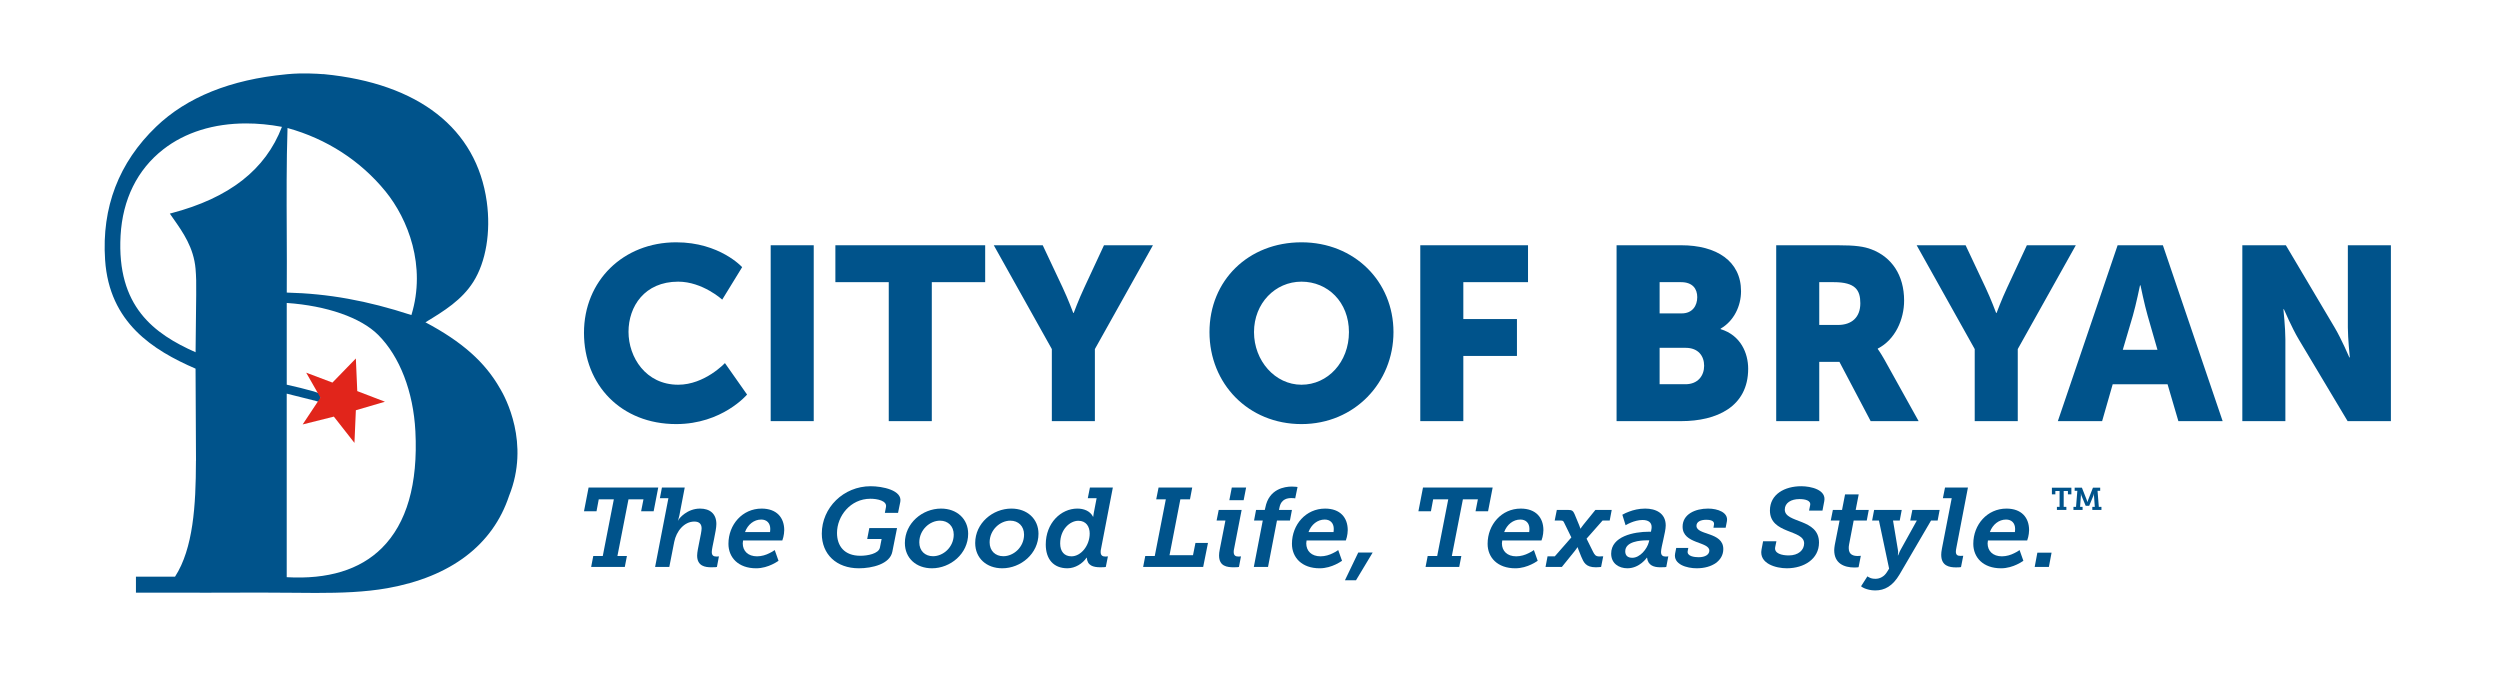
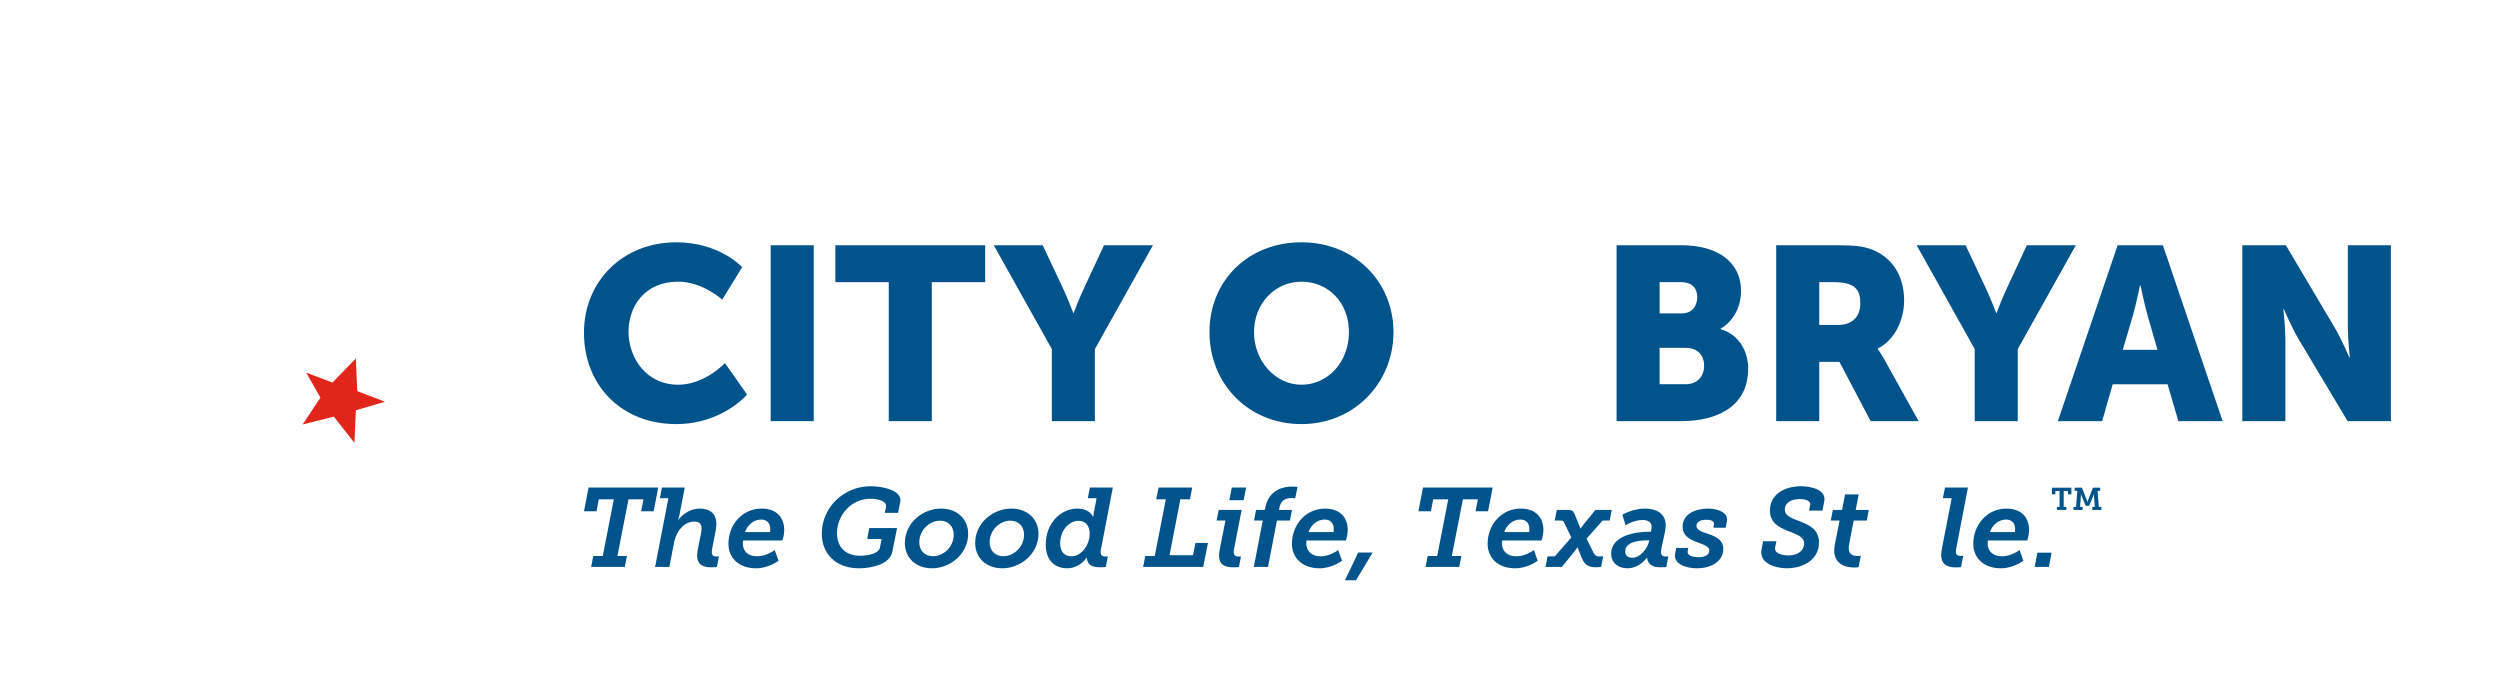
<svg xmlns="http://www.w3.org/2000/svg" id="Layer_1" data-name="Layer 1" viewBox="0 0 1118 310">
  <defs>
    <style>
      .cls-1 {
        fill: #00538b;
      }

      .cls-2 {
        fill: #e1251b;
      }
    </style>
  </defs>
  <g>
    <g>
-       <path class="cls-1" d="M223.61,173.74c-6.67-11.77-16.98-20.93-33.36-29.61,8.42-5.09,16.31-10,21.44-18.12,5.63-8.92,7.87-22.32,5.99-35.85-4.56-32.64-30.41-52.88-72.84-57h-.42c-2.56-.2-9.21-.62-15.74,0-.26.02-.5.05-.71.07-24.87,2.36-44.42,10.24-58.13,23.41-16.73,16.07-24.42,36.13-22.84,59.6,1.88,28.12,21.46,40.38,40.45,48.62l.2,41.19h-.03s0,.54,0,.54c-.03,19.21-1.19,38.71-9.35,51.3h-17.48v7.14h18.79c8.14.06,16.56.03,24.71,0,8.6-.03,17.2-.04,25.61.05,3.82.04,7.59.08,11.3.08,11.29,0,22.03-.35,32.01-2.12,28.35-5.05,47.17-19.33,54.44-41.29,9.5-23.54-1.69-44.12-4.03-48.02ZM128.24,130.84c.07-9.03.03-18.33-.01-27.32-.07-15.2-.14-30.92.34-45.88,0-.11-.02-.28-.01-.4,17.51,4.84,32.67,14.64,43.85,28.36,10.04,12.35,18.3,33.31,11.57,55.29-19.91-6.49-37.14-9.59-55.74-10.05ZM128.23,176.04l12.35,3.09h.14c.57.15,1.11.34,1.57.51l.5.18.15-.51c.26-.89.53-1.76.81-2.64l.16-.51-.62-.14c-.32-.11-.65-.21-.97-.31-.56-.17-1.12-.34-1.6-.52l-.19-.09c-3.99-1.12-8.13-2.15-12.3-3.07v-36.55c17.91,1.23,33.18,6.56,40.91,14.3,9.65,9.67,15.71,25.37,16.62,43.07,1.21,23.62-3.86,41.22-15.06,52.3-9.75,9.66-24.04,14.02-42.48,12.97v-82.09ZM76.35,96.11c.4.58.82,1.17,1.24,1.77,4.23,6.02,9.02,12.84,9.86,22.31.28,3.26.37,6.84.29,11.61l-.28,25.73c-18.56-8.25-35.31-20.41-33.54-52.16.9-16.18,7.48-29.5,19.04-38.53,9.83-7.68,22.65-11.64,37.1-11.64,5.15,0,10.52.5,16.02,1.53-7.34,19.16-23.51,31.8-49.44,38.61l-.69.18.41.59Z" />
      <polygon id="star" class="cls-2" points="143.3 177.83 135.35 189.81 149.3 186.31 158.51 198.06 159.14 183.46 172.15 179.65 159.77 174.9 159.14 160.31 148.67 171.09 136.93 166.66 143.3 177.83" />
    </g>
    <g>
      <path class="cls-1" d="M302.41,108.36c19.47,0,29.48,11.11,29.48,11.11l-8.91,14.52s-8.8-8.03-19.69-8.03c-15.07,0-22.22,11.11-22.22,22.44s7.7,23.65,22.22,23.65c11.88,0,20.9-9.68,20.9-9.68l9.9,14.08s-11.11,13.2-31.68,13.2c-24.64,0-41.25-17.49-41.25-40.81s17.6-40.48,41.25-40.48Z" />
      <path class="cls-1" d="M344.65,109.68h19.25v78.65h-19.25v-78.65Z" />
      <path class="cls-1" d="M397.45,126.18h-23.87v-16.5h66.99v16.5h-23.87v62.15h-19.25v-62.15Z" />
      <path class="cls-1" d="M470.38,156.1l-25.96-46.42h21.89l8.91,18.92c2.53,5.39,4.73,11.33,4.73,11.33h.22s2.2-5.94,4.73-11.33l8.8-18.92h21.89l-25.96,46.42v32.23h-19.25v-32.23Z" />
      <path class="cls-1" d="M582.02,108.36c23.76,0,41.14,17.6,41.14,40.15s-17.38,41.14-41.14,41.14-41.14-18.04-41.14-41.14,17.38-40.15,41.14-40.15ZM582.02,172.05c11.77,0,21.23-10.12,21.23-23.54s-9.46-22.55-21.23-22.55-21.23,9.68-21.23,22.55,9.46,23.54,21.23,23.54Z" />
-       <path class="cls-1" d="M635.15,109.68h48.18v16.5h-28.93v16.5h23.98v16.5h-23.98v29.15h-19.25v-78.65Z" />
      <path class="cls-1" d="M722.93,109.68h28.93c15.73,0,26.73,7.04,26.73,20.57,0,6.6-3.19,13.31-9.13,16.72v.22c9.02,2.75,12.32,10.78,12.32,17.71,0,17.16-14.3,23.43-29.92,23.43h-28.93v-78.65ZM752.08,140.15c4.84,0,6.93-3.52,6.93-7.26s-2.09-6.71-7.26-6.71h-9.57v13.97h9.9ZM753.73,171.83c5.61,0,8.36-3.85,8.36-8.25s-2.64-8.03-8.25-8.03h-11.66v16.28h11.55Z" />
      <path class="cls-1" d="M794.32,109.68h27.39c8.03,0,11.88.55,15.29,1.87,8.91,3.41,14.52,11.44,14.52,22.88,0,8.36-3.96,17.49-11.77,21.45v.22s1.1,1.43,2.97,4.73l15.29,27.5h-21.45l-13.97-26.51h-9.02v26.51h-19.25v-78.65ZM821.93,145.32c6.16,0,10.01-3.41,10.01-9.68,0-5.94-2.2-9.46-11.88-9.46h-6.49v19.14h8.36Z" />
      <path class="cls-1" d="M883.09,156.1l-25.96-46.42h21.89l8.91,18.92c2.53,5.39,4.73,11.33,4.73,11.33h.22s2.2-5.94,4.73-11.33l8.8-18.92h21.89l-25.96,46.42v32.23h-19.25v-32.23Z" />
      <path class="cls-1" d="M969.33,171.83h-24.53l-4.73,16.5h-19.8l26.73-78.65h20.24l26.73,78.65h-19.8l-4.84-16.5ZM957.01,127.61s-1.76,8.58-3.19,13.53l-4.51,15.29h15.51l-4.4-15.29c-1.43-4.95-3.19-13.53-3.19-13.53h-.22Z" />
      <path class="cls-1" d="M1002.77,109.68h19.47l21.78,36.74c3.08,5.17,6.6,13.42,6.6,13.42h.22s-.88-8.47-.88-13.42v-36.74h19.25v78.65h-19.36l-21.89-36.63c-3.08-5.17-6.6-13.42-6.6-13.42h-.22s.88,8.47.88,13.42v36.63h-19.25v-78.65Z" />
    </g>
  </g>
  <g>
    <g>
      <path class="cls-1" d="M265.31,248.64h4.25l4.95-25.35h-6.75l-1,5.35h-5.6l2.05-10.6h31.15l-2.05,10.6h-5.6l1.05-5.35h-6.7l-4.95,25.35h4.25l-.95,4.9h-15.05l.95-4.9Z" />
      <path class="cls-1" d="M298.91,222.79h-3.8l.9-4.75h10.2l-2.4,12.5c-.1.55-.25,1.1-.4,1.55-.1.25-.2.45-.25.65h.1c.4-.95,4.05-5.3,9.8-5.3,4.4,0,7.3,2.3,7.3,6.9,0,3.1-2.05,10.55-2.05,12.5,0,1.6.8,2.05,2.15,2.05.35,0,.6,0,.75-.05.15-.05.25-.05.3-.05l-.9,4.75c-.15.05-.4.05-.65.1-.45.05-1.05.05-1.85.05-2.65,0-6.35-.45-6.35-5.25,0-2.65,2-9.9,2-12.15,0-1.95-1.05-3.05-3.25-3.05-4.55,0-8.05,4.3-9,9.1l-2.2,11.2h-6.35l5.95-30.75Z" />
      <path class="cls-1" d="M340.56,227.44c6.8,0,10.15,4.05,10.15,9.65,0,1.15-.2,2.15-.4,3.1l-.45,1.5h-17.55c0,.15,0,.25-.05.4-.05.35-.1.65-.1.9,0,3.4,2.35,5.8,6.4,5.8,2.05,0,4.05-.65,5.5-1.4.85-.4,1.65-.85,2.4-1.4l1.7,4.8c-.85.6-1.85,1.15-2.9,1.65-1.8.85-4.3,1.7-7.1,1.7-7.95,0-12.4-4.8-12.4-10.95,0-8.65,6.3-15.75,14.8-15.75ZM344.36,237.94c0-.15,0-.35.05-.5.05-.35.05-.55.05-.9,0-2.65-1.6-4.2-4.05-4.2-3.2,0-6,2.2-7.25,5.6h11.2Z" />
      <path class="cls-1" d="M389.36,217.44c5.25,0,14.25,1.8,13.25,7l-1,4.9h-5.9l.5-2.6c.55-2.85-4-3.7-6.95-3.7-9,0-14.95,7.8-14.95,15.3,0,5.8,3.25,10.2,10.45,10.2,3.05,0,8.2-.85,8.75-3.7l.75-3.8h-6.45l.95-4.9h12.4l-2.1,10.55c-1.05,5.6-9.15,7.45-14.95,7.45-10.1,0-16.6-6.3-16.6-15.5,0-11.6,9.7-21.2,21.85-21.2Z" />
      <path class="cls-1" d="M420.86,227.44c7.05,0,12.1,4.6,12.1,11.25,0,8.95-7.95,15.45-16.2,15.45-7,0-12.1-4.5-12.1-11.3,0-8.85,7.8-15.4,16.2-15.4ZM417.26,248.74c4.55,0,9.25-4.05,9.25-9.65,0-3.8-2.55-6.25-6.15-6.25-4.55,0-9.25,4.1-9.25,9.7,0,3.8,2.55,6.2,6.15,6.2Z" />
      <path class="cls-1" d="M452.31,227.44c7.05,0,12.1,4.6,12.1,11.25,0,8.95-7.95,15.45-16.2,15.45-7,0-12.1-4.5-12.1-11.3,0-8.85,7.8-15.4,16.2-15.4ZM448.71,248.74c4.55,0,9.25-4.05,9.25-9.65,0-3.8-2.55-6.25-6.15-6.25-4.55,0-9.25,4.1-9.25,9.7,0,3.8,2.55,6.2,6.15,6.2Z" />
      <path class="cls-1" d="M481.81,227.44c2.8,0,5.65,1,7,3.65h.1c0-.15,0-.35.05-.5l.15-1.05,1.3-6.75h-3.95l.95-4.75h10.25l-5.25,27.25c-.15.55-.2,1.1-.2,1.55,0,1.55.8,2.05,2.15,2.05.35,0,.6,0,.8-.05.15-.05.25-.05.3-.05l-.95,4.75-.7.1c-.45.05-1,.05-1.65.05-3.35,0-5.9-.75-6.15-4.3h-.1c-1.75,2.65-5.1,4.75-8.55,4.75-6.25,0-9.7-4.1-9.7-10.65,0-9.55,6.75-16.05,14.15-16.05ZM479.16,248.79c4.25,0,8.15-4.8,8.15-10.2,0-3.1-1.6-5.7-5.05-5.7-3.75,0-8.15,3.8-8.15,10.15,0,3.6,1.85,5.75,5.05,5.75Z" />
      <path class="cls-1" d="M512.16,248.64h4.25l4.95-25.35h-4.3l1.05-5.25h15.05l-1,5.25h-4.3l-4.85,25h10.5l1.1-5.5h5.6l-2.15,10.75h-26.85l.95-4.9Z" />
      <path class="cls-1" d="M545.46,245.79l2.55-13h-3.95l.95-4.75h10.25l-3.35,17.25c-.15.55-.2,1.1-.2,1.55,0,1.55.8,2.05,2.15,2.05.35,0,.6,0,.8-.05.15-.05.25-.05.3-.05l-.9,4.75-.7.1c-.45.05-1,.05-1.55.05-3.05,0-6.65-.4-6.65-5.3,0-.75.1-1.6.3-2.6ZM550.86,218.04h6.4l-1.1,5.65h-6.4l1.1-5.65Z" />
      <path class="cls-1" d="M564.71,232.79h-3.9l.9-4.75h3.9l.25-1.05c1.6-8.35,8.6-9.4,11.9-9.4.75,0,1.35.05,1.8.1l.7.1-1.05,5.1-.45-.1c-.35-.05-.65-.05-1.2-.05-1.55,0-4.55.25-5.35,4.1l-.25,1.2h5.8l-.9,4.75h-5.8l-4,20.75h-6.35l4-20.75Z" />
      <path class="cls-1" d="M592.56,227.44c6.8,0,10.15,4.05,10.15,9.65,0,1.15-.2,2.15-.4,3.1l-.45,1.5h-17.55c0,.15,0,.25-.05.4-.05.35-.1.65-.1.9,0,3.4,2.35,5.8,6.4,5.8,2.05,0,4.05-.65,5.5-1.4.85-.4,1.65-.85,2.4-1.4l1.7,4.8c-.85.6-1.85,1.15-2.9,1.65-1.8.85-4.3,1.7-7.1,1.7-7.95,0-12.4-4.8-12.4-10.95,0-8.65,6.3-15.75,14.8-15.75ZM596.36,237.94c0-.15,0-.35.05-.5.05-.35.05-.55.05-.9,0-2.65-1.6-4.2-4.05-4.2-3.2,0-6,2.2-7.25,5.6h11.2Z" />
      <path class="cls-1" d="M613.86,247.09l-7.45,12.4h-4.95l5.95-12.4h6.45Z" />
      <path class="cls-1" d="M638.46,248.64h4.25l4.95-25.35h-6.75l-1,5.35h-5.6l2.05-10.6h31.15l-2.05,10.6h-5.6l1.05-5.35h-6.7l-4.95,25.35h4.25l-.95,4.9h-15.05l.95-4.9Z" />
      <path class="cls-1" d="M680.06,227.44c6.8,0,10.15,4.05,10.15,9.65,0,1.15-.2,2.15-.4,3.1l-.45,1.5h-17.55c0,.15,0,.25-.05.4-.05.35-.1.65-.1.9,0,3.4,2.35,5.8,6.4,5.8,2.05,0,4.05-.65,5.5-1.4.85-.4,1.65-.85,2.4-1.4l1.7,4.8c-.85.6-1.85,1.15-2.9,1.65-1.8.85-4.3,1.7-7.1,1.7-7.95,0-12.4-4.8-12.4-10.95,0-8.65,6.3-15.75,14.8-15.75ZM683.86,237.94c0-.15,0-.35.05-.5.05-.35.05-.55.05-.9,0-2.65-1.6-4.2-4.05-4.2-3.2,0-6,2.2-7.25,5.6h11.2Z" />
      <path class="cls-1" d="M692.06,248.79h3.25l7.4-8.45-3.25-6.65c-.35-.75-.6-.9-1.55-.9h-2.65l.95-4.75h5.05c1.65,0,2.25.35,2.9,1.9l1.95,4.7c.2.4.3.85.45,1.2l.2.55h.1l.35-.55c.25-.35.55-.8.9-1.2l5.35-6.6h7.3l-.9,4.75h-3.2l-7.15,8.1,2.95,5.95c.65,1.2,1.05,2,2.8,2,.2,0,.6-.05,1-.05h.7l-.95,4.75c-.55.05-1.6.15-2.35.15-4.6,0-5.45-2.3-6.5-4.7l-1-2.5c-.2-.4-.3-.85-.45-1.2l-.2-.55h-.1l-.35.55-.9,1.2-5.7,7.05h-7.3l.9-4.75Z" />
      <path class="cls-1" d="M737.41,237.79h.9l.15-.8c.1-.45.15-.9.15-1.3,0-2-1.4-3.15-4.05-3.15-1.85,0-3.75.55-5.2,1.15-.85.35-1.65.75-2.4,1.2l-1.45-4.7c.95-.55,1.95-1,3.05-1.4,1.95-.75,4.4-1.35,7.2-1.35,4.5,0,9.15,1.9,9.15,7.55,0,2.95-2.1,9.65-2.1,11.85,0,1.55.8,2.05,2.15,2.05.35,0,.6,0,.8-.05.15-.05.25-.05.3-.05l-.9,4.75c-.15.05-.4.05-.65.1-.45.05-1.05.05-2,.05-2.8,0-5.55-.75-5.95-4.3h-.1s-3.15,4.7-8.65,4.75c-3.85,0-7.3-2.15-7.3-6.55,0-7.75,10.15-9.8,16.9-9.8ZM729.96,249.44c3.45,0,6.6-3.9,7.4-7l.2-.8h-1.1c-2.9,0-9.65.5-9.65,4.9,0,1.75.95,2.9,3.15,2.9Z" />
      <path class="cls-1" d="M749.61,245.04h5.4l-.25,1.3c-.55,2.45,3.05,2.85,4.85,2.85,3,0,4.8-1.2,4.8-2.95,0-4.15-11.95-2.85-11.95-10.7,0-5.6,5.65-8.1,11.4-8.1,4.25,0,9.2,1.7,8.4,5.75l-.55,2.8h-5.45l.25-1.5c.25-1.75-2-2.05-3.45-2.05-2.55,0-4.4.9-4.4,2.7,0,4.35,12,2.6,12,10.4,0,5.15-4.9,8.6-11.9,8.6-4.35,0-10.55-1.7-9.65-6.6l.5-2.5Z" />
      <path class="cls-1" d="M788.46,242.04h5.95l-.55,2.65c-.55,2.8,2.95,3.7,6.05,3.7,4.35,0,6.9-2.4,6.9-5.4,0-6.3-15.3-4.05-15.3-14.7,0-7.3,6.65-10.85,14-10.85,4.25,0,11.35,1.55,10.3,6.7l-.8,4.2h-6l.5-2.45c.4-2.15-2.4-2.7-4.8-2.7-3.75,0-6.55,1.7-6.55,4.7,0,6.25,15.3,3.8,15.3,14.75,0,7.35-6.7,11.5-14.4,11.5-4.8,0-12.5-2.05-11.3-8.4l.7-3.7Z" />
      <path class="cls-1" d="M820.51,243.69l2.15-10.9h-3.95l.95-4.75h4.1l1.35-6.95h6.1l-1.35,6.95h5.85l-.9,4.75h-5.85l-2.05,10.7c-.15.6-.15,1.3-.15,1.7,0,2.95,2.2,3.45,4,3.45.4,0,.75,0,1-.05.15-.05.25-.05.4-.05l-1,5.1-.6.1c-.35.05-.8.05-1.25.05-4.6,0-9.05-1.8-9.05-7.75,0-.65.1-1.4.25-2.35Z" />
-       <path class="cls-1" d="M835.11,257.74c.25.2.6.4.95.55.6.35,1.5.55,2.7.55,2,0,3.9-1.1,5.05-2.95l1-1.6-4.55-21.5h-3.05l.9-4.75h12.35l-.9,4.75h-3l2.15,12.9c.15.6.15,1.25.1,1.8l-.1.85h.15l.35-.85c.2-.55.5-1.2.85-1.8l7.15-12.9h-2.95l.95-4.75h12.2l-.9,4.75h-2.95l-14.05,24.05c-3.15,5.35-6.75,7.2-10.9,7.2-2.05,0-3.55-.45-4.7-.9-.65-.25-1.2-.6-1.65-.95l2.85-4.45Z" />
      <path class="cls-1" d="M868.41,245.44l4.4-22.65h-3.95l.95-4.75h10.25l-5.15,26.8c-.15.75-.25,1.35-.25,1.85,0,1.55.8,1.9,2.15,1.9.35,0,.65-.05.85-.05h.3l-1,5.05-.65.1c-.4.05-.95.05-1.55.05-3.05,0-6.65-.65-6.65-5.65,0-.75.1-1.65.3-2.65Z" />
      <path class="cls-1" d="M897.26,227.44c6.8,0,10.15,4.05,10.15,9.65,0,1.15-.2,2.15-.4,3.1l-.45,1.5h-17.55c0,.15,0,.25-.05.4-.05.35-.1.65-.1.9,0,3.4,2.35,5.8,6.4,5.8,2.05,0,4.05-.65,5.5-1.4.85-.4,1.65-.85,2.4-1.4l1.7,4.8c-.85.6-1.85,1.15-2.9,1.65-1.8.85-4.3,1.7-7.1,1.7-7.95,0-12.4-4.8-12.4-10.95,0-8.65,6.3-15.75,14.8-15.75ZM901.06,237.94c0-.15,0-.35.05-.5.05-.35.05-.55.05-.9,0-2.65-1.6-4.2-4.05-4.2-3.2,0-6,2.2-7.25,5.6h11.2Z" />
      <path class="cls-1" d="M911.11,247.14h6.35l-1.2,6.4h-6.35l1.2-6.4Z" />
    </g>
    <g>
      <path class="cls-1" d="M919.85,226.67h1.19v-7.1h-1.88v1.5h-1.55v-2.97h8.71v2.97h-1.55v-1.5h-1.89v7.1h1.2v1.37h-4.23v-1.37Z" />
      <path class="cls-1" d="M927.22,226.67h1.18l.59-7.19h-1.2v-1.39h3.24l2.21,5.62c.1.24.14.45.18.6l.06.22h.03l.06-.22c.04-.15.1-.36.2-.6l2.2-5.62h3.24v1.39h-1.19l.57,7.19h1.18v1.37h-4.08v-1.37h1.11l-.36-5.01c-.01-.18,0-.41.01-.59l.03-.34h-.04c-.01.1-.04.21-.07.31-.04.18-.1.41-.17.57l-1.91,4.58h-1.57l-1.9-4.58c-.06-.17-.11-.39-.15-.57-.03-.1-.06-.21-.07-.31h-.06l.03.34c.01.18.03.41.01.59l-.36,5.01h1.12v1.37h-4.09v-1.37Z" />
    </g>
  </g>
</svg>